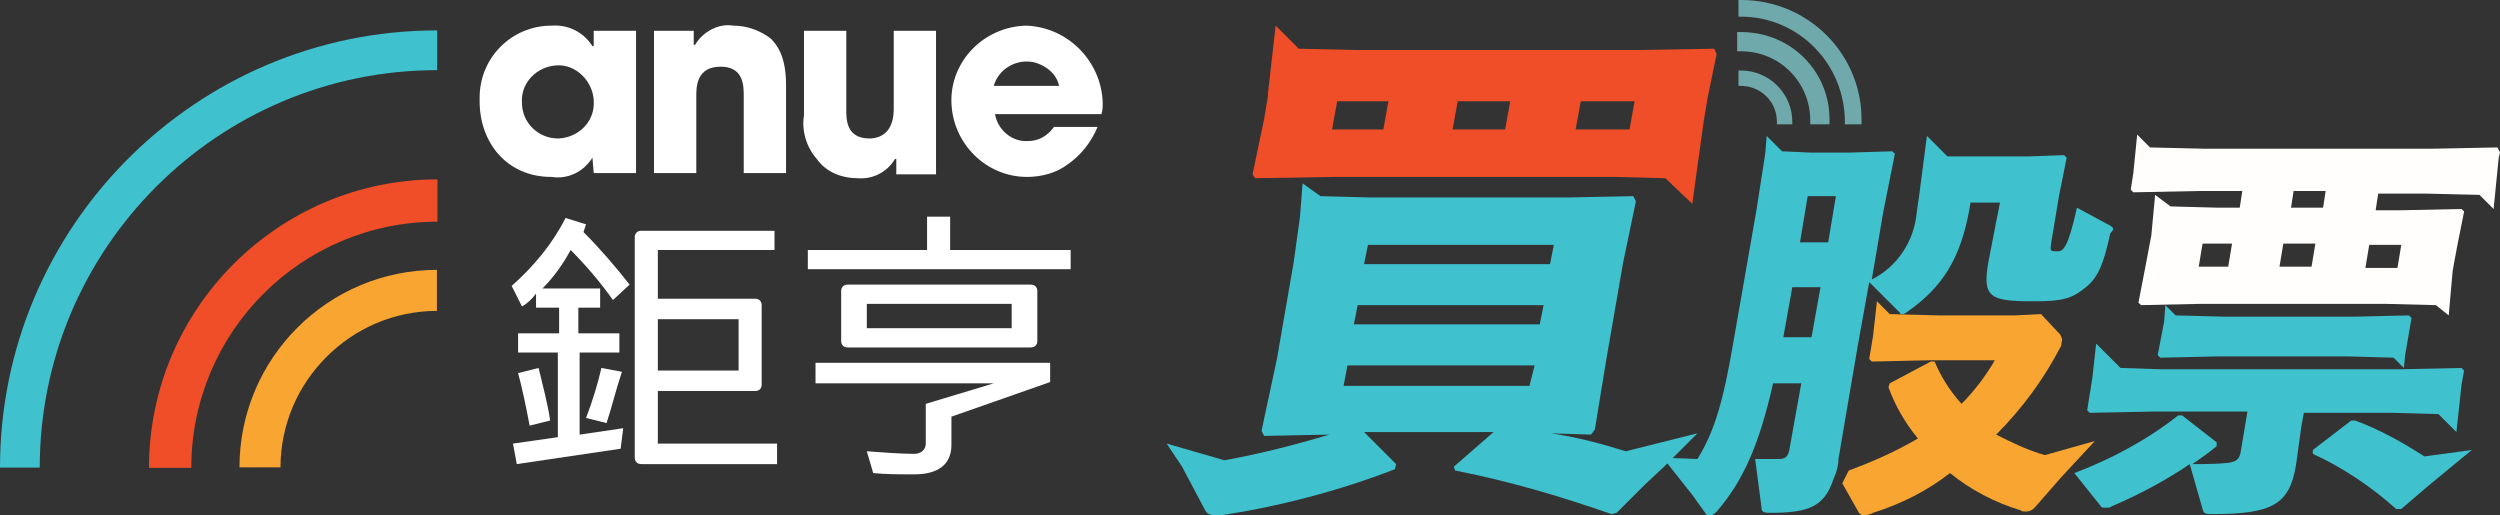
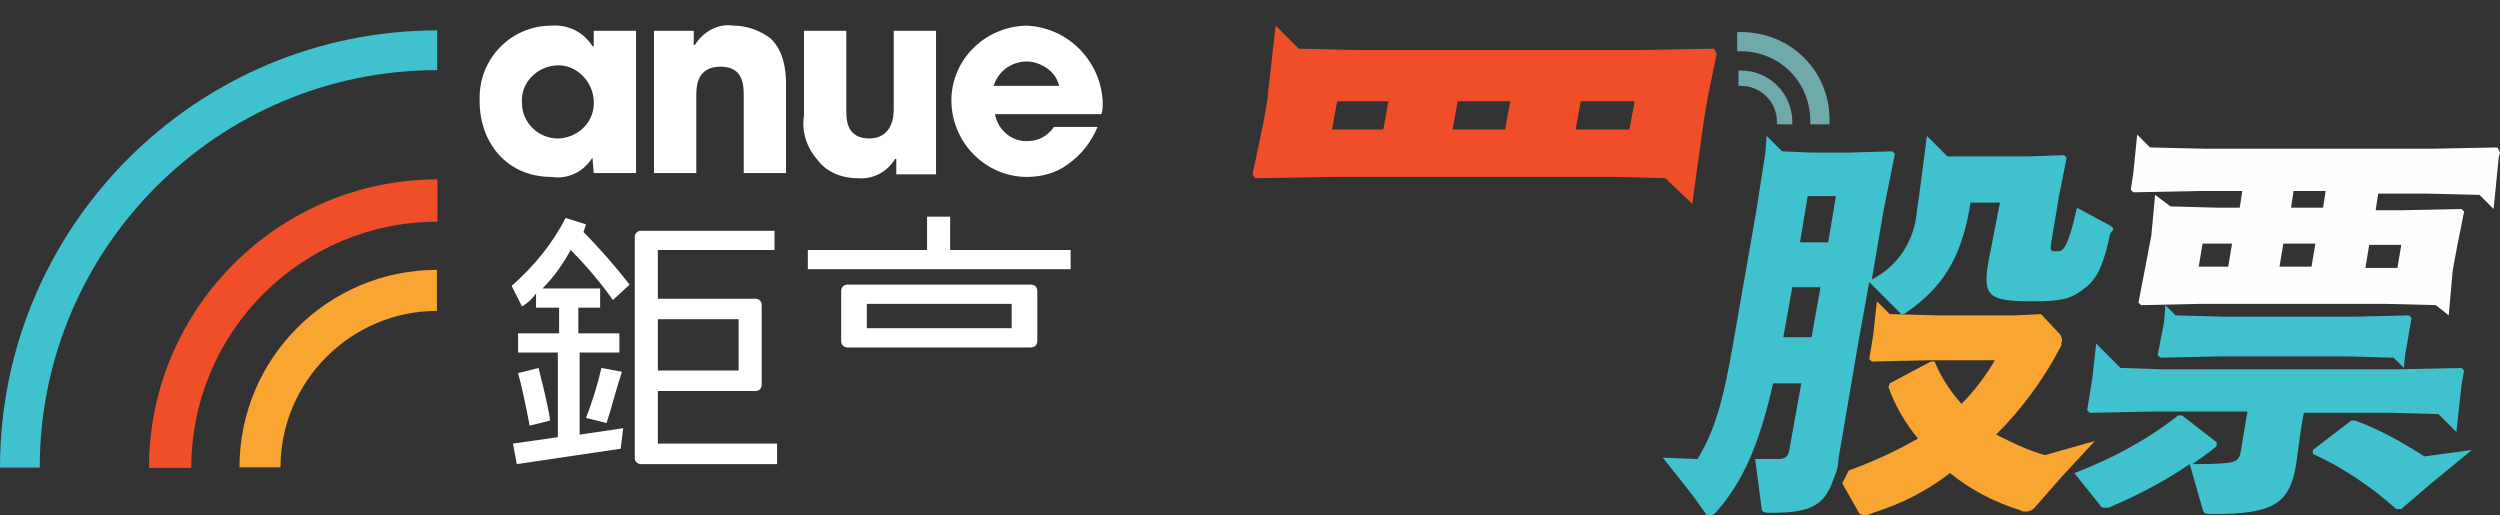
<svg xmlns="http://www.w3.org/2000/svg" version="1.1" id="圖層_1" x="0px" y="0px" viewBox="0 0 195 40.2" style="enable-background:new 0 0 195 40.2;" xml:space="preserve">
  <rect x="0" y="0" width="195" height="40.2" fill="#333333" stroke="none" />
  <style type="text/css">
	.st0{fill:#F9A532;}
	.st1{fill:#3FC1CE;}
	.st2{fill:#EF4E28;}
	.st3{fill:#FFFFFF;}
	.st4{fill:#6FA9AC;}
	.st5{fill:#FFFEFD;}
</style>
  <g id="组_4" transform="translate(0 0.371)">
    <g id="组_1" transform="translate(18.679 18.679)">
      <path id="路径_1" class="st0" d="M3.2,17.4H0C0,8.9,6.9,2,15.4,2v3.2C8.7,5.2,3.2,10.7,3.2,17.4z" />
    </g>
    <g id="组_2" transform="translate(0 0)">
      <path id="路径_2" class="st1" d="M3.1,36.1H0C0,17.3,15.3,2,34.1,2v3.1C17,5.1,3.1,19,3.1,36.1z" />
    </g>
    <g id="组_3" transform="translate(11.621 11.621)">
      <path id="路径_3" class="st2" d="M3.3,24.5H0C0,12.1,10.1,2,22.5,2v3.3C11.9,5.3,3.3,13.9,3.3,24.5L3.3,24.5z" />
    </g>
  </g>
  <g id="组_5" transform="translate(37.411)">
    <path id="路径_4" class="st3" d="M4.6,28.7L3,29.1c0.3,1.1,0.6,2.5,0.9,4.1l1.6-0.4C5.3,31.4,4.9,30,4.6,28.7z" />
    <path id="路径_5" class="st3" d="M8.8,12.3L8.8,12.3l0.1,1.2h3.3V2.4H8.9v1.2H8.8C8.1,2.5,6.9,1.9,5.6,2C2.5,2,0,4.5,0,7.6   c0,0.1,0,0.2,0,0.3c0,3.2,2.1,5.9,5.6,5.9C6.9,14,8.1,13.4,8.8,12.3z M3.3,8C3.2,6.5,4.4,5.2,6,5.1C7.5,5,8.8,6.3,8.9,7.8v0.1   c0.1,1.5-1.1,2.8-2.7,2.9H6.1C4.6,10.8,3.3,9.6,3.3,8L3.3,8z" />
    <path id="路径_6" class="st3" d="M22.7,3c-0.8-0.6-1.8-1-2.9-1c-1.2-0.2-2.4,0.5-3,1.5h-0.1V2.4h-3.1v11.1h3.3v-6   c0-0.7,0-2.3,1.9-2.3c1.8,0,1.8,1.5,1.8,2.3v6h3.3V6.6C23.9,4.4,23.2,3.5,22.7,3z" />
    <path id="路径_7" class="st3" d="M29.5,13.9c1.2,0.1,2.3-0.5,2.9-1.5h0.1v1.2h3.1V2.4h-3.3v6.1c0,1.8-1,2.3-1.9,2.3   c-1.8,0-1.8-1.5-1.8-2.2V2.4h-3.3V9c-0.2,1.2,0.2,2.5,1,3.4C27,13.4,28.2,13.9,29.5,13.9z" />
    <path id="路径_8" class="st3" d="M42.6,2c-3.3,0.1-5.9,2.8-5.8,6c0.1,3.2,2.7,5.8,5.9,5.8c1.1,0,2.3-0.3,3.2-1   c1-0.7,1.8-1.7,2.3-2.9h-3.4c-0.5,0.7-1.2,1.1-2,1.1c-1.3,0.1-2.4-0.9-2.6-2.1h8.3c0.1-0.3,0.1-0.6,0.1-0.9   C48.5,4.8,45.9,2.1,42.6,2L42.6,2z M40.1,6.7c0.4-1.4,1.9-2.2,3.3-1.8c0.9,0.3,1.6,0.9,1.8,1.8H40.1z" />
    <path id="路径_9" class="st3" d="M10.4,23.4l1.3-1.2c-1.1-1.4-2.3-2.8-3.6-4.1l0.2-0.6L6.7,17c-1,2-2.5,3.8-4.2,5.3l0.8,1.6   c0.4-0.2,0.8-0.6,1.1-1V24h1.8v2H3v1.5h3.1v6.6l-3.5,0.5l0.3,1.6L11,35l0.2-1.6l-3.4,0.5v-6.4h3.1V26H7.7v-2h1.7v-1.5H4.9   c0.9-0.9,1.6-1.9,2.2-3C8.3,20.7,9.4,22,10.4,23.4z" />
    <path id="路径_10" class="st3" d="M8.3,32.6L9.9,33c0.4-1.2,0.7-2.5,1.2-4l-1.6-0.3C9.2,30,8.8,31.3,8.3,32.6z" />
-     <path id="路径_11" class="st3" d="M26.2,29.9h13.9l-5.3,1.6v3.1c0,0.5-0.4,0.8-0.9,0.8c-0.9,0-2.4-0.1-3.7-0.2l0.5,1.7   c1,0.1,2.1,0.1,3.2,0.1c1.9,0,2.9-0.8,2.9-2.3v-2.2l7.7-2.7v-1.5H26.2C26.2,28.3,26.2,29.9,26.2,29.9z" />
    <path id="路径_12" class="st3" d="M13.9,30.5h7.6c0.3,0,0.5-0.2,0.5-0.5l0,0v-6.2c0-0.3-0.2-0.5-0.5-0.5l0,0h-7.6v-3.8H23V18   H12.6c-0.3,0-0.5,0.2-0.5,0.5l0,0v17.2c0,0.3,0.2,0.5,0.5,0.5l0,0h10.6v-1.6h-9.3C13.9,34.6,13.9,30.5,13.9,30.5z M13.9,24.9h6.3v4   h-6.3C13.9,28.9,13.9,24.9,13.9,24.9z" />
    <path id="路径_13" class="st3" d="M43,27.1c0.3,0,0.5-0.2,0.5-0.5l0,0v-3.9c0-0.3-0.2-0.5-0.5-0.5l0,0H28.7   c-0.3,0-0.5,0.2-0.5,0.5l0,0v3.9c0,0.3,0.2,0.5,0.5,0.5l0,0H43z M30.2,23.7h11.3v1.9H30.2V23.7L30.2,23.7z" />
    <path id="路径_14" class="st3" d="M36.7,16.9h-1.8v2.6h-9.3V21h20.5v-1.5h-9.4C36.7,19.5,36.7,16.9,36.7,16.9z" />
  </g>
  <g id="组_16">
    <path id="路径_70" class="st4" d="M135.8,5.5h-0.2v1.2h0.2c1.5,0,2.8,1.2,2.8,2.8v0.2h1.2V9.5C139.8,7.3,138,5.5,135.8,5.5" />
-     <path id="路径_71" class="st4" d="M135.8,0h-0.2v1.3h0.2c4.5,0,8.1,3.7,8.1,8.2v0.2h1.3V9.5C145.3,4.3,141.1,0,135.8,0" />
    <path id="路径_72" class="st4" d="M135.8,2.5h-0.3V4h0.3c3,0,5.4,2.4,5.4,5.4v0.3h1.5V9.5C142.8,5.6,139.7,2.5,135.8,2.5" />
    <path id="路径_73" class="st2" d="M133.7,3.8l-6,0.1h-22l-4.4-0.1L99.5,2l-0.6,5.3v0.2l-0.3,1.8l-0.9,4.3l0.2,0.3l6.1-0.1h22   l3.9,0.1l2.1,2l0.3-2.2l0,0l0.6-4.3l0.3-1.8l0.7-3.4L133.7,3.8z M107.9,10.1h-4l0.4-2.2h4L107.9,10.1z M117.4,10.1h-4.1l0.4-2.2   h4.1L117.4,10.1z M127.1,10.1h-4.2l0.4-2.2h4.2L127.1,10.1z" />
-     <path id="路径_74" class="st1" d="M126.8,35.2c-1.9-0.6-3.8-1.1-5.8-1.4l3.1,0.1l0.3-0.4l0.9-5.5l1.3-7.5l1-4.8l-0.2-0.4l-5,0.1   h-15.6l-3.8-0.1l-1.4-1l-0.2,2.6l-0.5,3.6L99.6,28l-1.2,5.6l0.2,0.4l5.1-0.1c-2.7,0.8-5.4,1.5-8.2,2L91,34.6l1.2,1.8l1.8,3.4   c0.2,0.4,0.6,0.4,1.2,0.4c4.6-0.7,9.2-1.9,13.6-3.6l0.1-0.4l-2.5-2.5h10.1l-3.1,2.7l0.1,0.3c4.1,0.8,8.2,2,12.2,3.4l0.4-0.1   l1.1-1.1l0,0l1.1-1.1l1.5-1.4l0,0l2.6-2.6L126.8,35.2z M119.3,30.1h-14.5l0.3-1.6h14.6L119.3,30.1z M120.1,25.3h-14.5l0.3-1.5h14.5   L120.1,25.3z M106.4,20.6l0.3-1.5h14.5l-0.3,1.5H106.4z" />
    <path id="路径_75" class="st1" d="M183.2,27.8l3.5,0.1l0.8,0.8l0.1-1l0.5-2.9l-0.2-0.2l-4.2,0.1h-10.2l-3.8-0.1l-0.8-0.8   l-0.1,1.3l-0.5,2.6l0.2,0.2l4.5-0.1H183.2z" />
    <path id="路径_76" class="st1" d="M190.2,32.3l1.4,1.4L192,30l0.2-1.1l-0.2-0.2l-4.7,0.1h-18.8l-3.1-0.1l-1.9-1.9l-0.3,2.7   l-0.4,2.5l0.2,0.2l5-0.1h7.3l-0.5,3c-0.1,0.7-0.3,0.9-1,1c-0.9,0.1-1.9,0.1-2.8,0.1c0.6-0.4,1.3-0.9,1.9-1.4v-0.3l-2.7-2.1h-0.3   c-2.4,1.9-5.2,3.4-8.1,4.5l2,2.5c0.1,0.2,0.2,0.2,0.4,0.2s0.4,0,0.5-0.1c2.1-0.9,4.2-2,6.1-3.3l1,3.5c0.1,0.3,0.1,0.4,0.7,0.4   c4.7,0,6.1-0.7,6.6-3.9l0.4-2.9l0.2-1.1h6.9L190.2,32.3z" />
    <path id="路径_77" class="st1" d="M183.7,32.8h-0.3l-3,2.3v0.3c2.4,1.1,4.6,2.6,6.5,4.3h0.4l2.1-1.8l3.4-2.8l-3.7,0.5   C187.4,34.5,185.6,33.5,183.7,32.8" />
    <path id="路径_78" class="st5" d="M194.8,11.5l-5.1,0.1h-17.8l-4.2-0.1l-1-1l-0.3,3l-0.2,1.3l0.2,0.2l5-0.1h3.5l-0.2,1.3H173   l-3.7-0.1l-1.2-0.9l-0.3,3.2l-0.1,0.5l-0.3,1.6l-0.6,3.1l0.2,0.2l4.7-0.1H186l4,0.1l1,0.8l0.3-3.4l0,0l0.1-0.6l0.3-1.6l0.5-2.5   l-0.2-0.2l-4.7,0.1h-2l0.2-1.3h3.7l4.2,0.1l1.1,1.1l0.4-4l0.1-0.4L194.8,11.5z M173.8,20.8h-2.3l0.3-1.8h2.3L173.8,20.8z    M180.3,20.8h-2.5l0.3-1.8h2.5L180.3,20.8z M181.2,16.2h-2.5l0.2-1.3h2.5L181.2,16.2z M187.3,19.1l-0.3,1.8h-2.5l0.3-1.8H187.3z" />
    <path id="路径_79" class="st0" d="M155.7,33.9c2-2,3.7-4.3,5-6.8c0.1-0.1,0.1-0.3,0.1-0.4c0.1-0.2,0-0.4-0.1-0.6l-1.5-1.6l-2,0.1   h-6l-3.8-0.1l-1-1l-0.3,2.7l-0.3,1.8l0.2,0.2l4.5-0.1h5.1c-0.7,1.2-1.6,2.4-2.6,3.4c-0.9-1-1.6-2.1-2.1-3.3h-0.3l-3.2,1.7l-0.1,0.3   c0.5,1.4,1.3,2.8,2.3,4c-1.7,1-3.5,1.8-5.4,2.5l-0.5,1L145,40c0.1,0.1,0.2,0.2,0.4,0.2s0.5-0.1,0.7-0.2c2.2-0.7,4.2-1.7,6-3.1   c1.6,1.3,3.5,2.3,5.5,2.9c0.1,0.1,0.3,0.1,0.4,0.1c0.3,0,0.5-0.1,0.7-0.3l2.1-2.4l2.6-2.8l-3.9,1.1   C158.1,35.1,156.9,34.5,155.7,33.9" />
    <path id="路径_80" class="st1" d="M164.6,17.6l-2.6-1.4c-0.7,3.2-1.1,3.4-1.5,3.4c-0.6,0-0.6,0-0.5-0.7l0.6-3.6l0.6-3l-0.2-0.2   l-2.8,0.1h-4.7h-1.6l-1.6-1.6l-0.3,2.3l-0.3,2.3l-0.2,1.4c-0.2,2.2-1.5,4.2-3.5,5.2l0.9-5.3l0.9-4.5l-0.2-0.2l-3.3,0.1h-3.1   l-2.2-0.1l-1.2-1.2l-0.1,1.3l0,0l-0.7,4.5l-1.8,10.3c-0.8,4.7-1.5,7-2.8,9.1l-2.7-0.1l2.3,2.9l0,0l1,1.4c0.1,0.2,0.2,0.2,0.4,0.2   s0.4-0.2,0.5-0.3c2-2.3,3.3-5.1,4.4-10h2.2l-0.9,5c-0.1,0.8-0.4,0.9-0.9,0.9c-0.6,0-1.2,0-1.8,0l0.5,3.8c0,0.3,0.1,0.4,0.7,0.4   c3,0,4.2-0.5,4.9-2.6l0.2-0.5c0.1-0.3,0.2-0.7,0.2-1.1l1.5-8.8l0.9-5l2.4,2.4c0,0.1,0.1,0.1,0.2,0.1c0.1,0,0.3-0.1,0.4-0.2   c2.7-1.9,4.1-4.1,4.8-7.9l0.1-0.6h2.3l-0.2,1l-0.7,3.6c-0.5,2.8,0.1,3.1,3.5,3.1c2.3,0,3-0.2,4.1-1.1c0.9-0.7,1.4-1.8,1.9-4.2   C164.9,17.9,164.9,17.8,164.6,17.6 M141.3,26.3h-2.2l0.7-3.9h2.2L141.3,26.3z M142.6,18.9h-2.2l0.6-3.6h2.2L142.6,18.9z" />
  </g>
</svg>